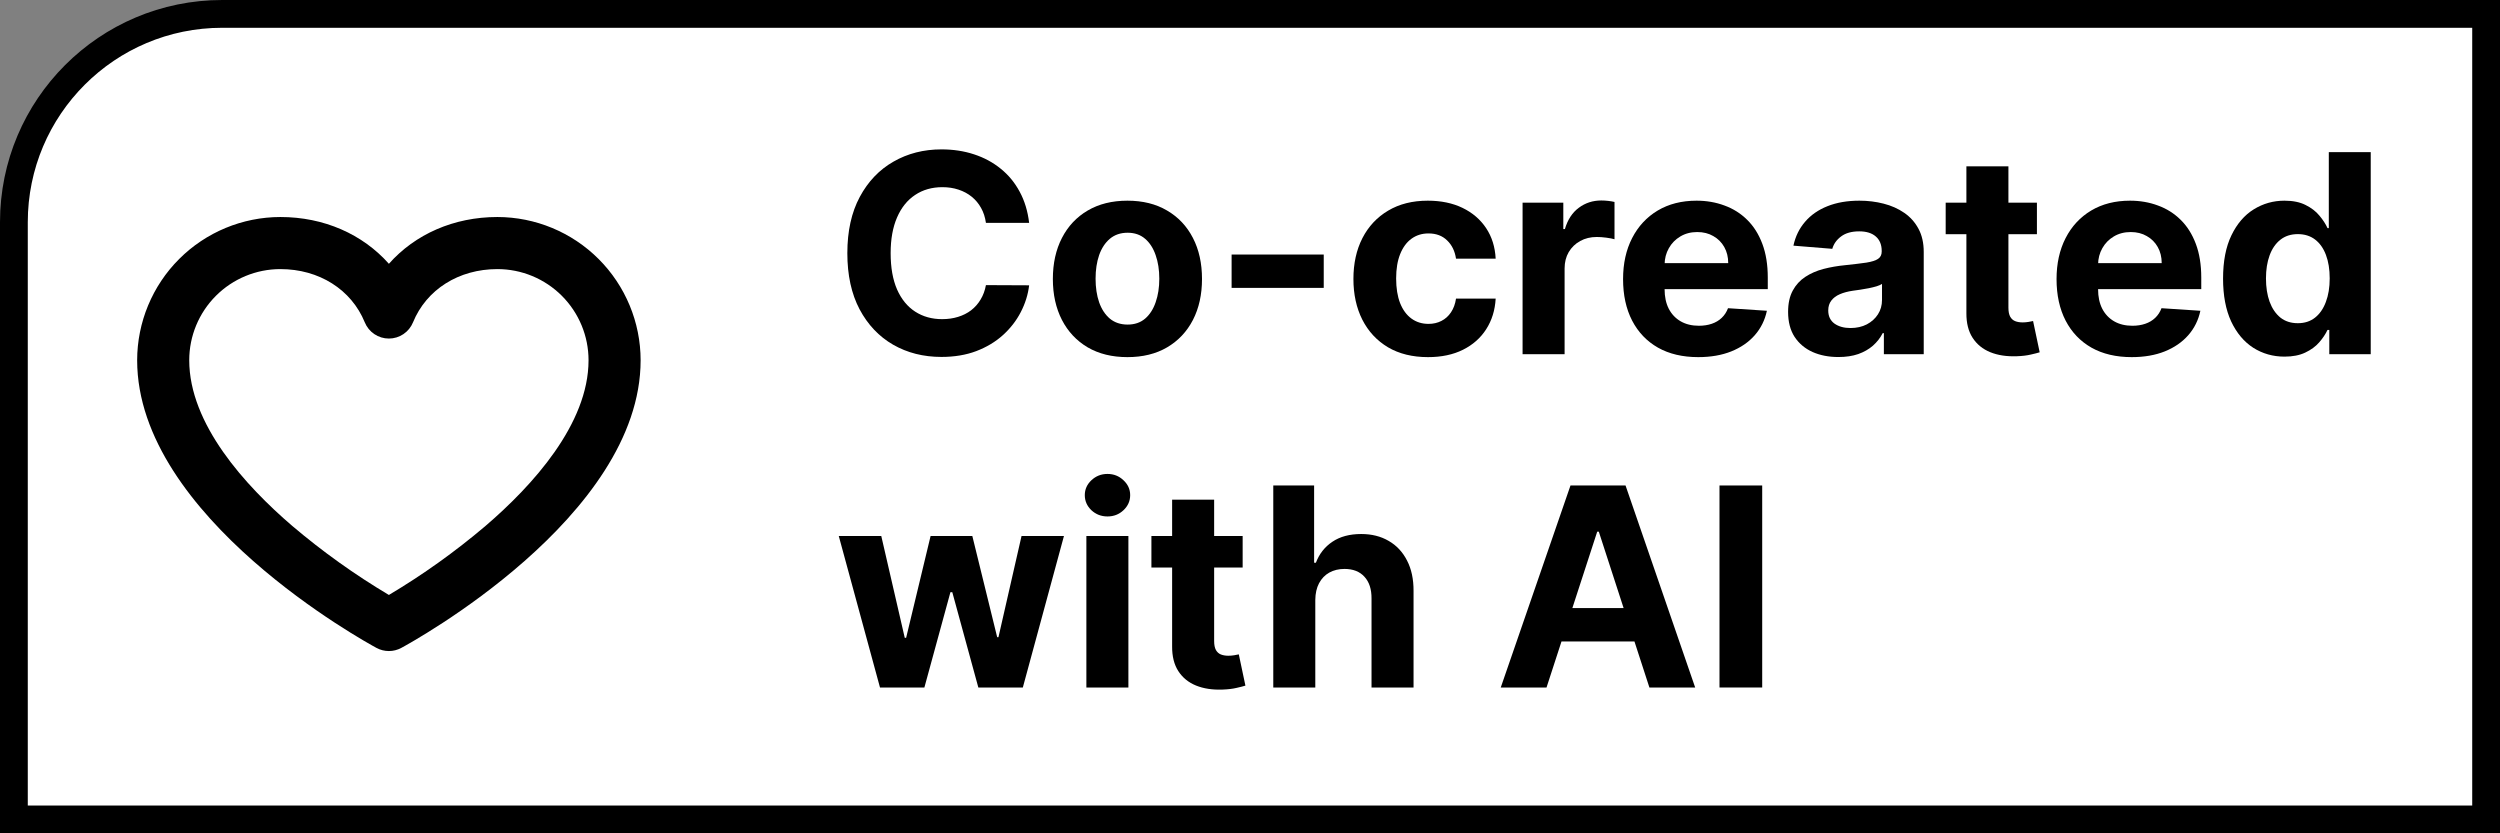
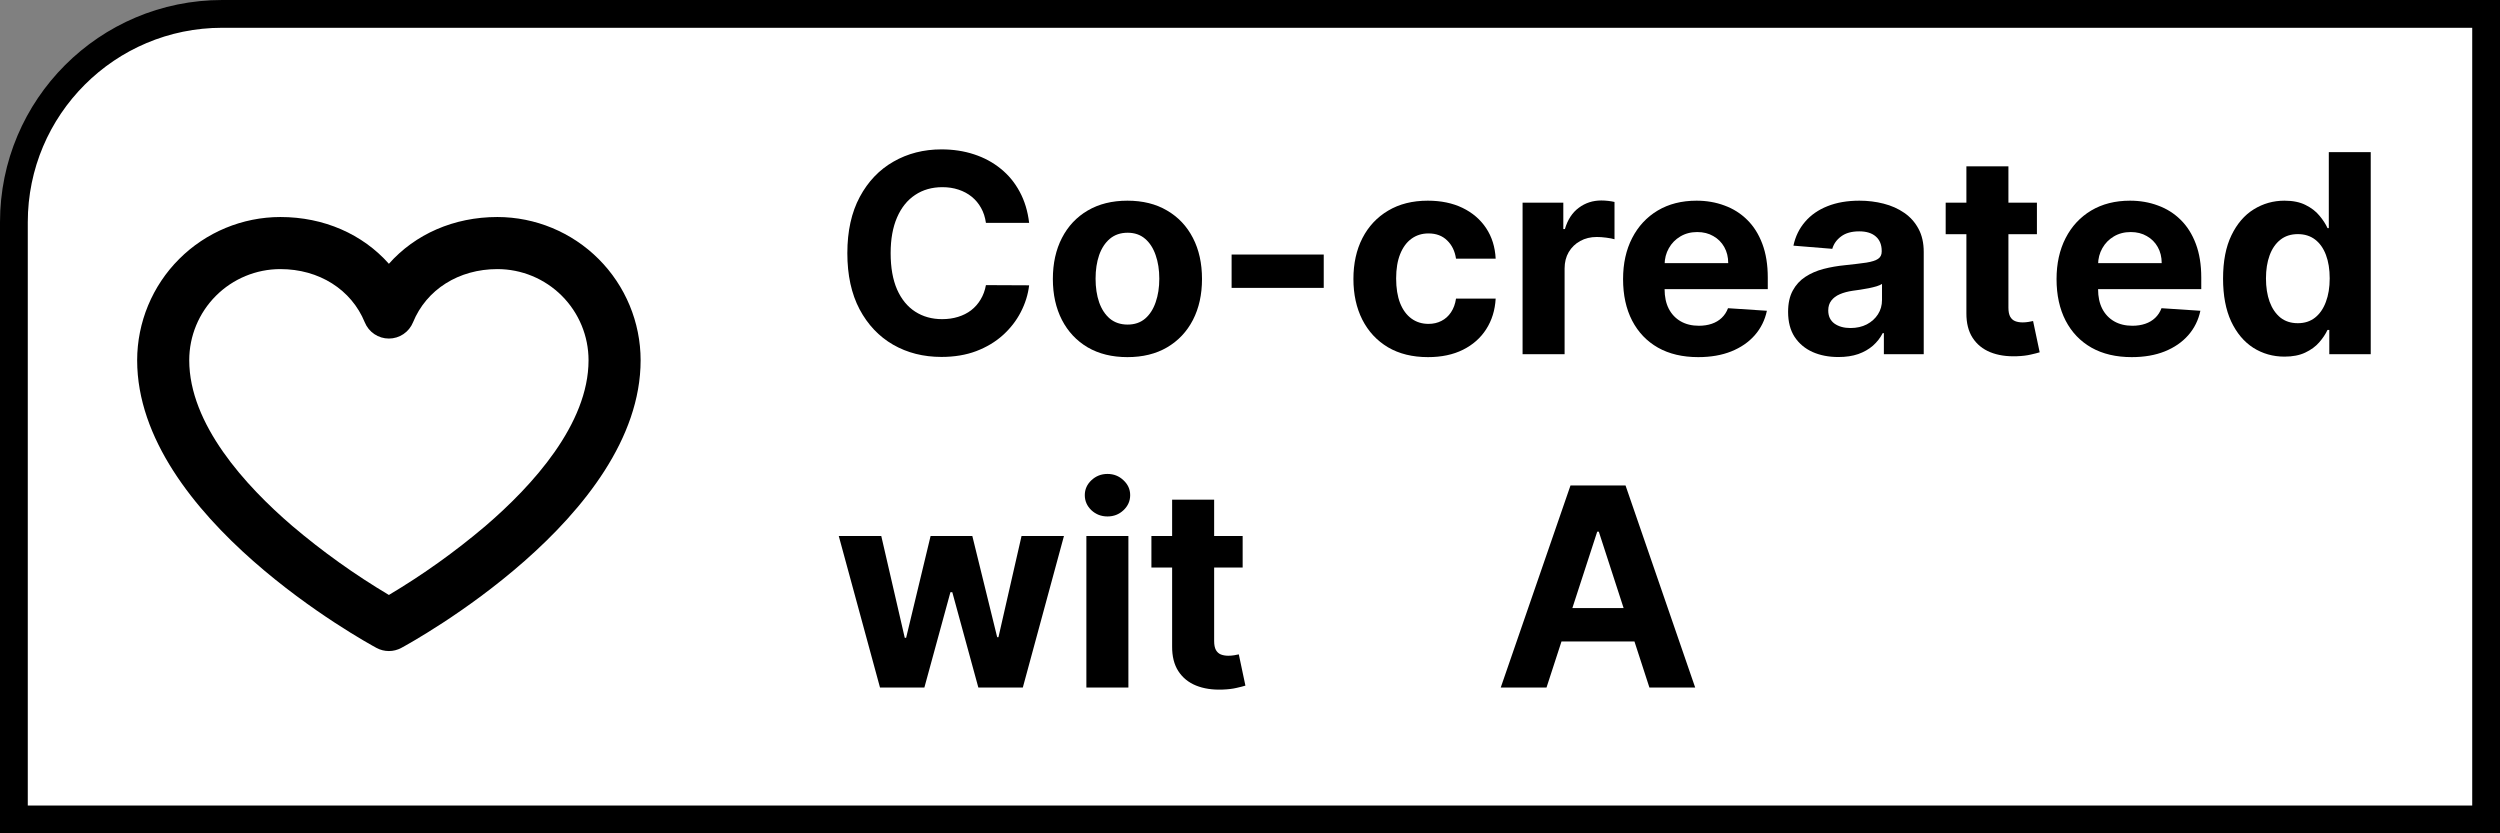
<svg xmlns="http://www.w3.org/2000/svg" width="360" height="120" viewBox="0 0 360 120" fill="none">
  <rect x="0" y="0" width="360" height="120" fill="#808080" stroke="none" />
  <title>Co-created with AI</title>
  <desc>A badge for projects created in collaboration with AI tools</desc>
  <path d="M32 2H358V118H2V32C2 15.431 15.431 2 32 2Z" fill="white" />
  <path d="M32 2H358V118H2V32C2 15.431 15.431 2 32 2Z" stroke="black" stroke-width="4" />
  <path d="M148.196 32.094H141.974C141.861 31.289 141.629 30.574 141.278 29.949C140.928 29.314 140.478 28.775 139.929 28.329C139.38 27.884 138.745 27.544 138.026 27.307C137.315 27.07 136.544 26.952 135.71 26.952C134.205 26.952 132.893 27.326 131.776 28.074C130.658 28.812 129.792 29.892 129.176 31.312C128.561 32.724 128.253 34.438 128.253 36.455C128.253 38.528 128.561 40.271 129.176 41.682C129.801 43.093 130.672 44.158 131.79 44.878C132.907 45.597 134.2 45.957 135.668 45.957C136.491 45.957 137.254 45.849 137.955 45.631C138.665 45.413 139.295 45.096 139.844 44.679C140.393 44.253 140.848 43.737 141.207 43.131C141.577 42.525 141.832 41.833 141.974 41.057L148.196 41.085C148.035 42.42 147.633 43.708 146.989 44.949C146.354 46.18 145.497 47.283 144.418 48.258C143.348 49.224 142.069 49.992 140.582 50.56C139.105 51.118 137.434 51.398 135.568 51.398C132.973 51.398 130.653 50.811 128.608 49.636C126.572 48.462 124.962 46.762 123.778 44.537C122.604 42.312 122.017 39.617 122.017 36.455C122.017 33.282 122.614 30.583 123.807 28.358C125 26.133 126.619 24.438 128.665 23.273C130.71 22.099 133.011 21.511 135.568 21.511C137.254 21.511 138.816 21.748 140.256 22.222C141.705 22.695 142.988 23.386 144.105 24.296C145.223 25.195 146.132 26.298 146.832 27.605C147.543 28.912 147.997 30.408 148.196 32.094Z" fill="black" />
  <path d="M162.351 51.426C160.144 51.426 158.236 50.957 156.626 50.02C155.026 49.073 153.79 47.757 152.919 46.071C152.048 44.376 151.612 42.411 151.612 40.176C151.612 37.922 152.048 35.953 152.919 34.267C153.79 32.572 155.026 31.256 156.626 30.318C158.236 29.371 160.144 28.898 162.351 28.898C164.557 28.898 166.461 29.371 168.061 30.318C169.671 31.256 170.911 32.572 171.783 34.267C172.654 35.953 173.089 37.922 173.089 40.176C173.089 42.411 172.654 44.376 171.783 46.071C170.911 47.757 169.671 49.073 168.061 50.02C166.461 50.957 164.557 51.426 162.351 51.426ZM162.379 46.739C163.383 46.739 164.221 46.455 164.893 45.886C165.566 45.309 166.072 44.523 166.413 43.528C166.764 42.534 166.939 41.403 166.939 40.133C166.939 38.865 166.764 37.733 166.413 36.739C166.072 35.744 165.566 34.958 164.893 34.381C164.221 33.803 163.383 33.514 162.379 33.514C161.366 33.514 160.514 33.803 159.822 34.381C159.141 34.958 158.625 35.744 158.274 36.739C157.933 37.733 157.763 38.865 157.763 40.133C157.763 41.403 157.933 42.534 158.274 43.528C158.625 44.523 159.141 45.309 159.822 45.886C160.514 46.455 161.366 46.739 162.379 46.739Z" fill="black" />
  <path d="M190.618 36.653V41.455H177.351V36.653H190.618Z" fill="black" />
  <path d="M205.632 51.426C203.397 51.426 201.475 50.953 199.865 50.006C198.265 49.049 197.034 47.724 196.172 46.028C195.32 44.333 194.893 42.383 194.893 40.176C194.893 37.941 195.324 35.981 196.186 34.295C197.057 32.6 198.293 31.279 199.893 30.332C201.494 29.376 203.397 28.898 205.604 28.898C207.507 28.898 209.174 29.243 210.604 29.935C212.034 30.626 213.165 31.597 213.999 32.847C214.832 34.097 215.291 35.564 215.376 37.25H209.666C209.505 36.161 209.079 35.285 208.388 34.622C207.706 33.95 206.811 33.614 205.703 33.614C204.766 33.614 203.946 33.869 203.246 34.381C202.554 34.883 202.015 35.617 201.626 36.582C201.238 37.548 201.044 38.718 201.044 40.091C201.044 41.483 201.233 42.667 201.612 43.642C202 44.617 202.545 45.361 203.246 45.872C203.946 46.383 204.766 46.639 205.703 46.639C206.394 46.639 207.015 46.497 207.564 46.213C208.123 45.929 208.582 45.517 208.942 44.977C209.311 44.428 209.553 43.77 209.666 43.003H215.376C215.282 44.669 214.827 46.137 214.013 47.406C213.208 48.666 212.095 49.651 210.675 50.361C209.254 51.071 207.573 51.426 205.632 51.426Z" fill="black" />
  <path d="M219.251 51V29.182H225.117V32.989H225.344C225.742 31.634 226.41 30.612 227.347 29.921C228.285 29.22 229.364 28.869 230.586 28.869C230.889 28.869 231.216 28.888 231.566 28.926C231.916 28.964 232.224 29.016 232.489 29.082V34.452C232.205 34.367 231.812 34.291 231.31 34.224C230.808 34.158 230.349 34.125 229.933 34.125C229.042 34.125 228.247 34.319 227.546 34.707C226.855 35.086 226.306 35.617 225.898 36.298C225.501 36.98 225.302 37.766 225.302 38.656V51H219.251Z" fill="black" />
  <path d="M244.545 51.426C242.301 51.426 240.369 50.972 238.75 50.062C237.14 49.144 235.9 47.847 235.028 46.17C234.157 44.485 233.722 42.492 233.722 40.19C233.722 37.946 234.157 35.976 235.028 34.281C235.9 32.586 237.126 31.265 238.707 30.318C240.298 29.371 242.164 28.898 244.304 28.898C245.743 28.898 247.083 29.13 248.324 29.594C249.574 30.048 250.663 30.735 251.591 31.653C252.528 32.572 253.258 33.727 253.778 35.119C254.299 36.502 254.56 38.121 254.56 39.977V41.639H236.136V37.889H248.864C248.864 37.018 248.674 36.246 248.295 35.574C247.917 34.901 247.391 34.376 246.719 33.997C246.056 33.609 245.284 33.415 244.403 33.415C243.485 33.415 242.67 33.628 241.96 34.054C241.259 34.471 240.71 35.034 240.312 35.744C239.915 36.445 239.711 37.226 239.702 38.088V41.653C239.702 42.733 239.901 43.666 240.298 44.452C240.705 45.238 241.278 45.844 242.017 46.27C242.756 46.696 243.632 46.909 244.645 46.909C245.317 46.909 245.933 46.814 246.491 46.625C247.05 46.436 247.528 46.151 247.926 45.773C248.324 45.394 248.627 44.93 248.835 44.381L254.432 44.75C254.148 46.095 253.565 47.269 252.685 48.273C251.813 49.267 250.687 50.044 249.304 50.602C247.931 51.151 246.345 51.426 244.545 51.426Z" fill="black" />
  <path d="M264.73 51.412C263.338 51.412 262.098 51.17 261.009 50.688C259.92 50.195 259.058 49.471 258.423 48.514C257.798 47.548 257.486 46.346 257.486 44.906C257.486 43.694 257.708 42.676 258.153 41.852C258.598 41.028 259.205 40.365 259.972 39.864C260.739 39.362 261.61 38.983 262.585 38.727C263.57 38.472 264.602 38.292 265.682 38.188C266.951 38.055 267.973 37.932 268.75 37.818C269.527 37.695 270.09 37.515 270.44 37.278C270.791 37.042 270.966 36.691 270.966 36.227V36.142C270.966 35.242 270.682 34.546 270.114 34.054C269.555 33.562 268.759 33.315 267.727 33.315C266.638 33.315 265.772 33.557 265.128 34.04C264.484 34.513 264.058 35.11 263.849 35.83L258.253 35.375C258.537 34.049 259.096 32.903 259.929 31.938C260.762 30.962 261.837 30.214 263.153 29.693C264.479 29.163 266.013 28.898 267.756 28.898C268.968 28.898 270.128 29.04 271.236 29.324C272.353 29.608 273.343 30.048 274.205 30.645C275.076 31.241 275.762 32.008 276.264 32.946C276.766 33.874 277.017 34.987 277.017 36.284V51H271.278V47.974H271.108C270.758 48.656 270.289 49.258 269.702 49.778C269.115 50.29 268.409 50.692 267.585 50.986C266.761 51.27 265.81 51.412 264.73 51.412ZM266.463 47.236C267.353 47.236 268.139 47.061 268.821 46.71C269.503 46.35 270.038 45.867 270.426 45.261C270.814 44.655 271.009 43.969 271.009 43.202V40.886C270.819 41.01 270.559 41.123 270.227 41.227C269.905 41.322 269.541 41.412 269.134 41.497C268.726 41.573 268.319 41.644 267.912 41.71C267.505 41.767 267.135 41.819 266.804 41.867C266.094 41.971 265.473 42.136 264.943 42.364C264.413 42.591 264.001 42.899 263.707 43.287C263.414 43.666 263.267 44.139 263.267 44.707C263.267 45.531 263.565 46.161 264.162 46.597C264.768 47.023 265.535 47.236 266.463 47.236Z" fill="black" />
  <path d="M293.317 29.182V33.727H280.178V29.182H293.317ZM283.161 23.954H289.212V44.295C289.212 44.854 289.297 45.29 289.467 45.602C289.638 45.905 289.875 46.118 290.178 46.242C290.49 46.365 290.85 46.426 291.257 46.426C291.541 46.426 291.825 46.403 292.109 46.355C292.393 46.298 292.611 46.256 292.763 46.227L293.714 50.73C293.411 50.825 292.985 50.934 292.436 51.057C291.887 51.189 291.219 51.27 290.433 51.298C288.975 51.355 287.696 51.161 286.598 50.716C285.509 50.271 284.661 49.58 284.055 48.642C283.449 47.705 283.151 46.521 283.161 45.091V23.954Z" fill="black" />
  <path d="M306.967 51.426C304.723 51.426 302.791 50.972 301.172 50.062C299.562 49.144 298.321 47.847 297.45 46.17C296.579 44.485 296.143 42.492 296.143 40.19C296.143 37.946 296.579 35.976 297.45 34.281C298.321 32.586 299.548 31.265 301.129 30.318C302.72 29.371 304.586 28.898 306.726 28.898C308.165 28.898 309.505 29.13 310.746 29.594C311.996 30.048 313.085 30.735 314.013 31.653C314.95 32.572 315.679 33.727 316.2 35.119C316.721 36.502 316.982 38.121 316.982 39.977V41.639H298.558V37.889H311.286C311.286 37.018 311.096 36.246 310.717 35.574C310.339 34.901 309.813 34.376 309.141 33.997C308.478 33.609 307.706 33.415 306.825 33.415C305.907 33.415 305.092 33.628 304.382 34.054C303.681 34.471 303.132 35.034 302.734 35.744C302.337 36.445 302.133 37.226 302.124 38.088V41.653C302.124 42.733 302.322 43.666 302.72 44.452C303.127 45.238 303.7 45.844 304.439 46.27C305.178 46.696 306.053 46.909 307.067 46.909C307.739 46.909 308.355 46.814 308.913 46.625C309.472 46.436 309.95 46.151 310.348 45.773C310.746 45.394 311.049 44.93 311.257 44.381L316.854 44.75C316.57 46.095 315.987 47.269 315.107 48.273C314.235 49.267 313.108 50.044 311.726 50.602C310.353 51.151 308.767 51.426 306.967 51.426Z" fill="black" />
  <path d="M328.97 51.355C327.313 51.355 325.812 50.929 324.467 50.077C323.132 49.215 322.071 47.951 321.286 46.284C320.509 44.608 320.121 42.553 320.121 40.119C320.121 37.619 320.523 35.541 321.328 33.883C322.133 32.217 323.203 30.972 324.538 30.148C325.883 29.314 327.356 28.898 328.956 28.898C330.178 28.898 331.196 29.106 332.01 29.523C332.834 29.93 333.497 30.441 333.999 31.057C334.51 31.663 334.898 32.26 335.163 32.847H335.348V21.909H341.385V51H335.419V47.506H335.163C334.879 48.112 334.477 48.713 333.956 49.31C333.445 49.897 332.777 50.385 331.953 50.773C331.139 51.161 330.144 51.355 328.97 51.355ZM330.888 46.54C331.863 46.54 332.687 46.275 333.359 45.744C334.041 45.205 334.562 44.452 334.922 43.486C335.291 42.52 335.476 41.388 335.476 40.091C335.476 38.794 335.296 37.667 334.936 36.71C334.576 35.754 334.055 35.015 333.374 34.494C332.692 33.974 331.863 33.713 330.888 33.713C329.893 33.713 329.055 33.983 328.374 34.523C327.692 35.062 327.176 35.811 326.825 36.767C326.475 37.724 326.3 38.831 326.3 40.091C326.3 41.36 326.475 42.482 326.825 43.457C327.185 44.423 327.701 45.181 328.374 45.73C329.055 46.27 329.893 46.54 330.888 46.54Z" fill="black" />
  <path d="M126.719 99L120.781 77.182H126.903L130.284 91.841H130.483L134.006 77.182H140.014L143.594 91.756H143.778L147.102 77.182H153.21L147.287 99H140.881L137.131 85.278H136.861L133.111 99H126.719Z" fill="black" />
  <path d="M156.438 99V77.182H162.489V99H156.438ZM159.478 74.369C158.578 74.369 157.807 74.071 157.163 73.474C156.528 72.868 156.211 72.144 156.211 71.301C156.211 70.468 156.528 69.753 157.163 69.156C157.807 68.55 158.578 68.247 159.478 68.247C160.378 68.247 161.145 68.55 161.779 69.156C162.423 69.753 162.745 70.468 162.745 71.301C162.745 72.144 162.423 72.868 161.779 73.474C161.145 74.071 160.378 74.369 159.478 74.369Z" fill="black" />
  <path d="M178.942 77.182V81.727H165.803V77.182H178.942ZM168.786 71.954H174.837V92.296C174.837 92.854 174.922 93.29 175.092 93.602C175.263 93.905 175.5 94.118 175.803 94.242C176.115 94.365 176.475 94.426 176.882 94.426C177.166 94.426 177.45 94.403 177.734 94.355C178.018 94.298 178.236 94.256 178.388 94.227L179.339 98.73C179.036 98.825 178.61 98.934 178.061 99.057C177.512 99.189 176.844 99.27 176.058 99.298C174.6 99.355 173.321 99.161 172.223 98.716C171.134 98.271 170.286 97.579 169.68 96.642C169.074 95.704 168.776 94.521 168.786 93.091V71.954Z" fill="black" />
-   <path d="M189.403 86.386V99H183.352V69.909H189.233V81.031H189.489C189.981 79.743 190.777 78.735 191.875 78.006C192.973 77.267 194.351 76.898 196.009 76.898C197.524 76.898 198.845 77.229 199.972 77.892C201.108 78.546 201.989 79.488 202.614 80.719C203.248 81.94 203.561 83.403 203.551 85.108V99H197.5V86.188C197.509 84.843 197.169 83.796 196.477 83.048C195.795 82.3 194.839 81.926 193.608 81.926C192.784 81.926 192.055 82.101 191.42 82.452C190.795 82.802 190.303 83.313 189.943 83.986C189.593 84.649 189.413 85.449 189.403 86.386Z" fill="black" />
  <path d="M222.699 99H216.108L226.151 69.909H234.077L244.105 99H237.514L230.227 76.557H230L222.699 99ZM222.287 87.565H237.855V92.367H222.287V87.565Z" fill="black" />
-   <path d="M253.757 69.909V99H247.607V69.909H253.757Z" fill="black" />
  <path d="M71.625 31.25C65.347 31.25 59.775 33.728 56 37.987C52.225 33.728 46.653 31.25 40.375 31.25C34.907 31.257 29.665 33.432 25.798 37.298C21.932 41.165 19.757 46.407 19.75 51.875C19.75 74.481 52.816 92.544 54.222 93.303C54.768 93.597 55.379 93.751 56 93.751C56.621 93.751 57.232 93.597 57.778 93.303C59.184 92.544 92.25 74.481 92.25 51.875C92.243 46.407 90.068 41.165 86.202 37.298C82.335 33.432 77.093 31.257 71.625 31.25ZM69.909 75.737C65.557 79.431 60.904 82.755 56 85.675C51.096 82.755 46.443 79.431 42.091 75.737C35.319 69.928 27.25 61.069 27.25 51.875C27.25 48.394 28.633 45.056 31.094 42.594C33.556 40.133 36.894 38.75 40.375 38.75C45.938 38.75 50.594 41.688 52.528 46.419C52.81 47.108 53.29 47.699 53.909 48.114C54.527 48.53 55.255 48.752 56 48.752C56.745 48.752 57.473 48.53 58.091 48.114C58.71 47.699 59.19 47.108 59.472 46.419C61.406 41.688 66.062 38.75 71.625 38.75C75.106 38.75 78.444 40.133 80.906 42.594C83.367 45.056 84.75 48.394 84.75 51.875C84.75 61.069 76.681 69.928 69.909 75.737Z" fill="black" />
</svg>